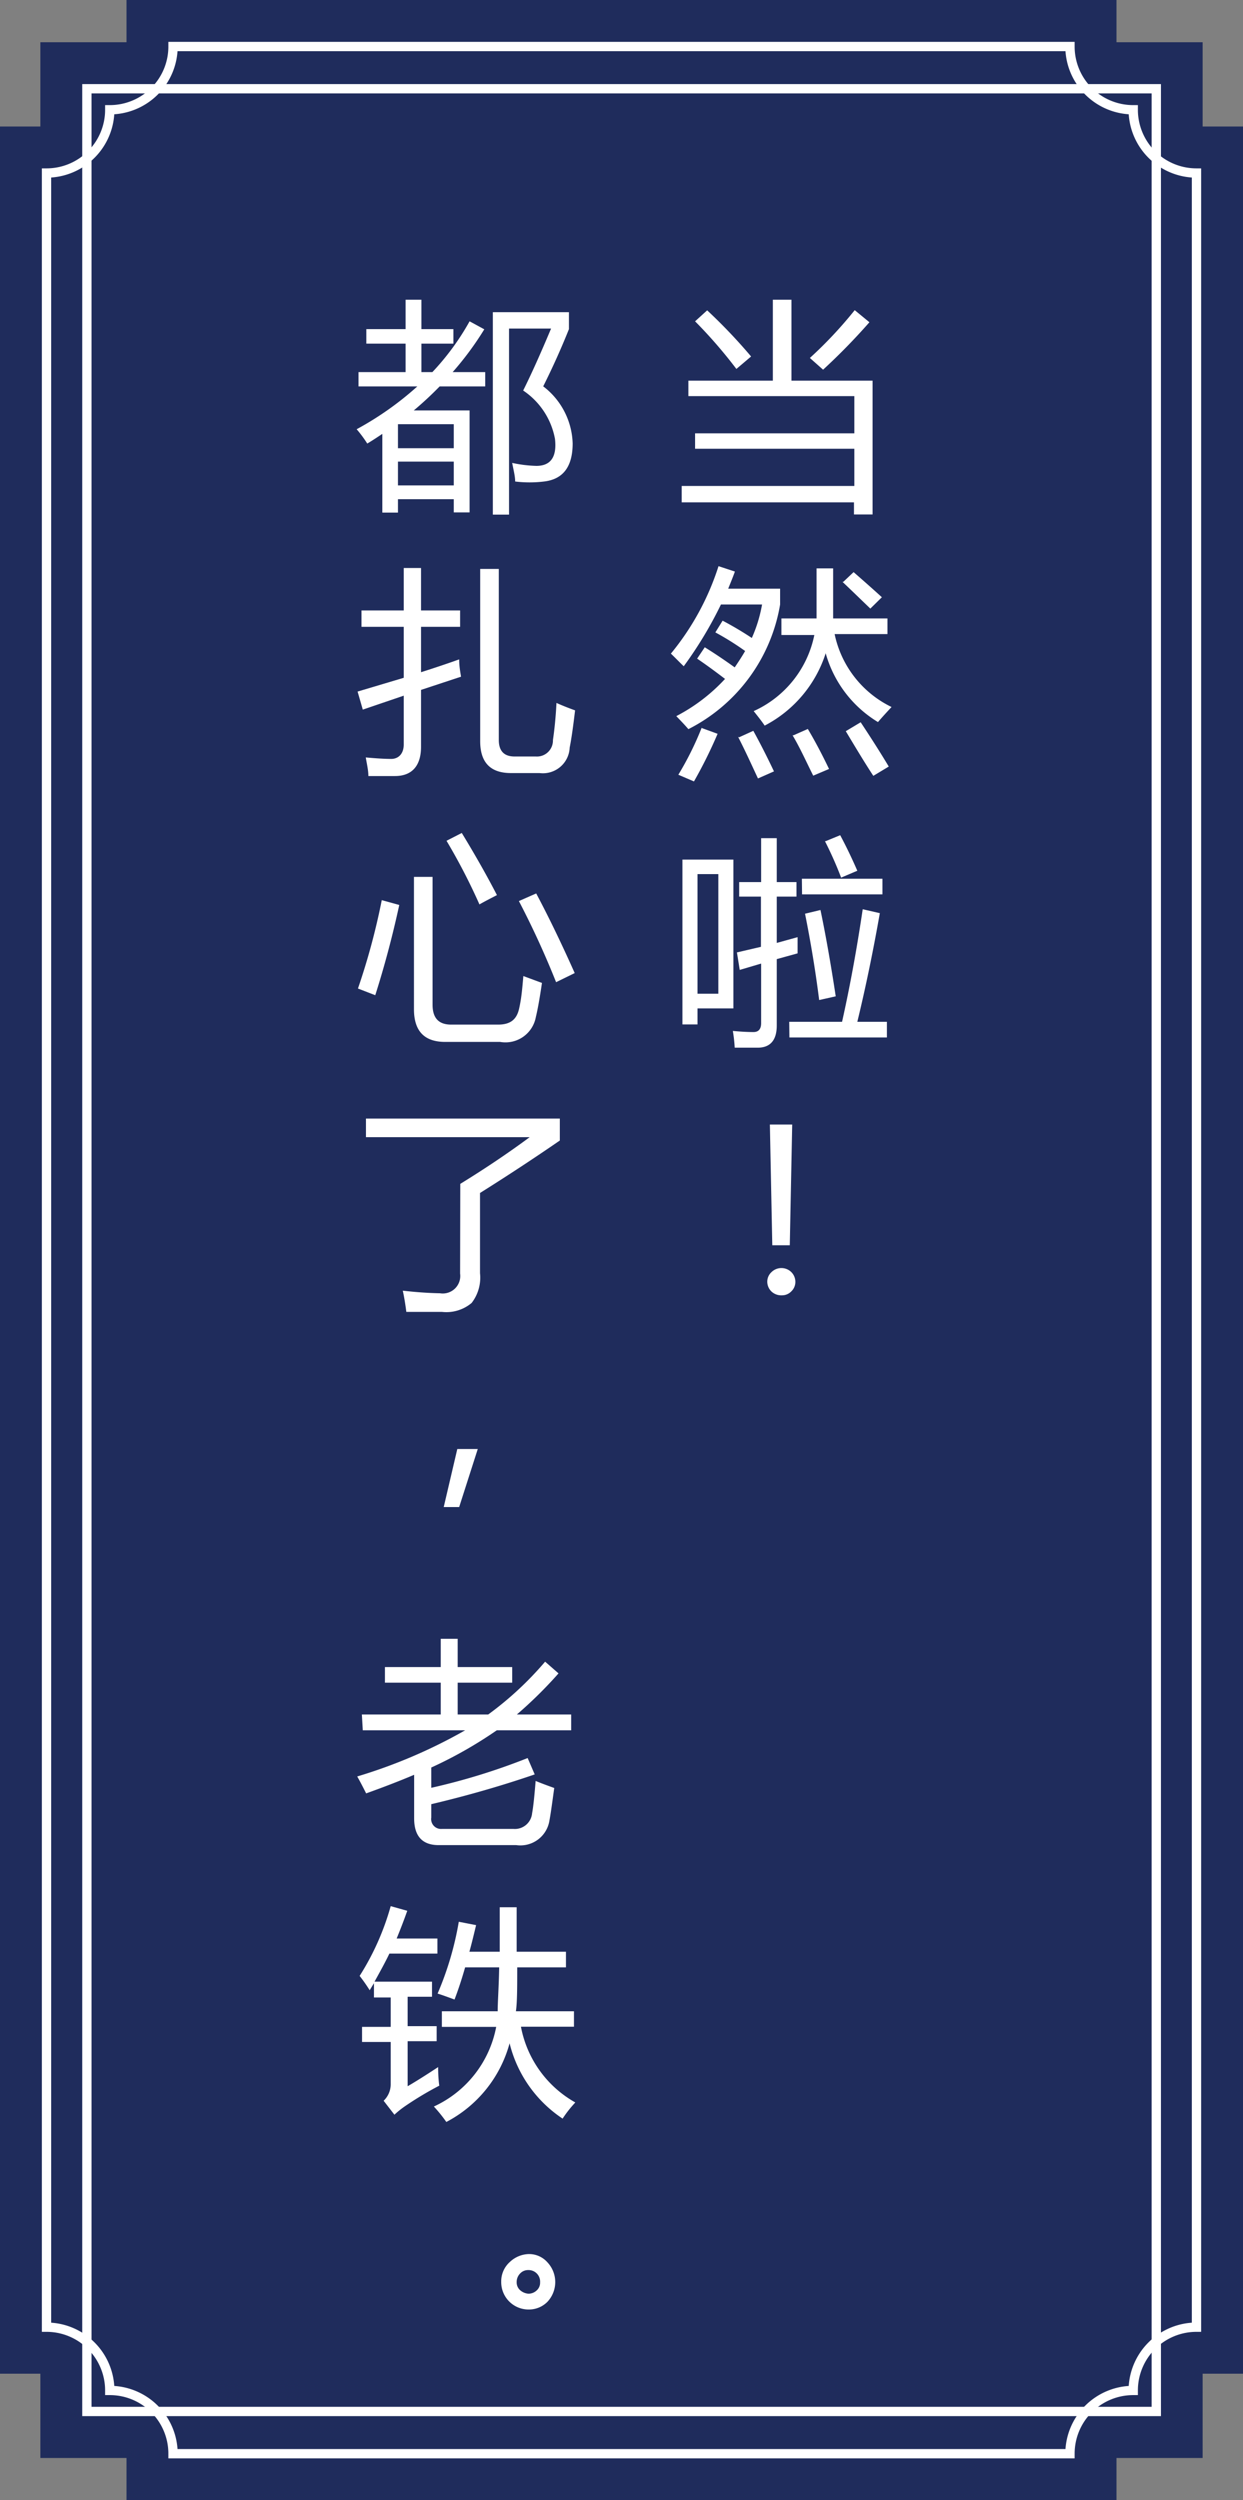
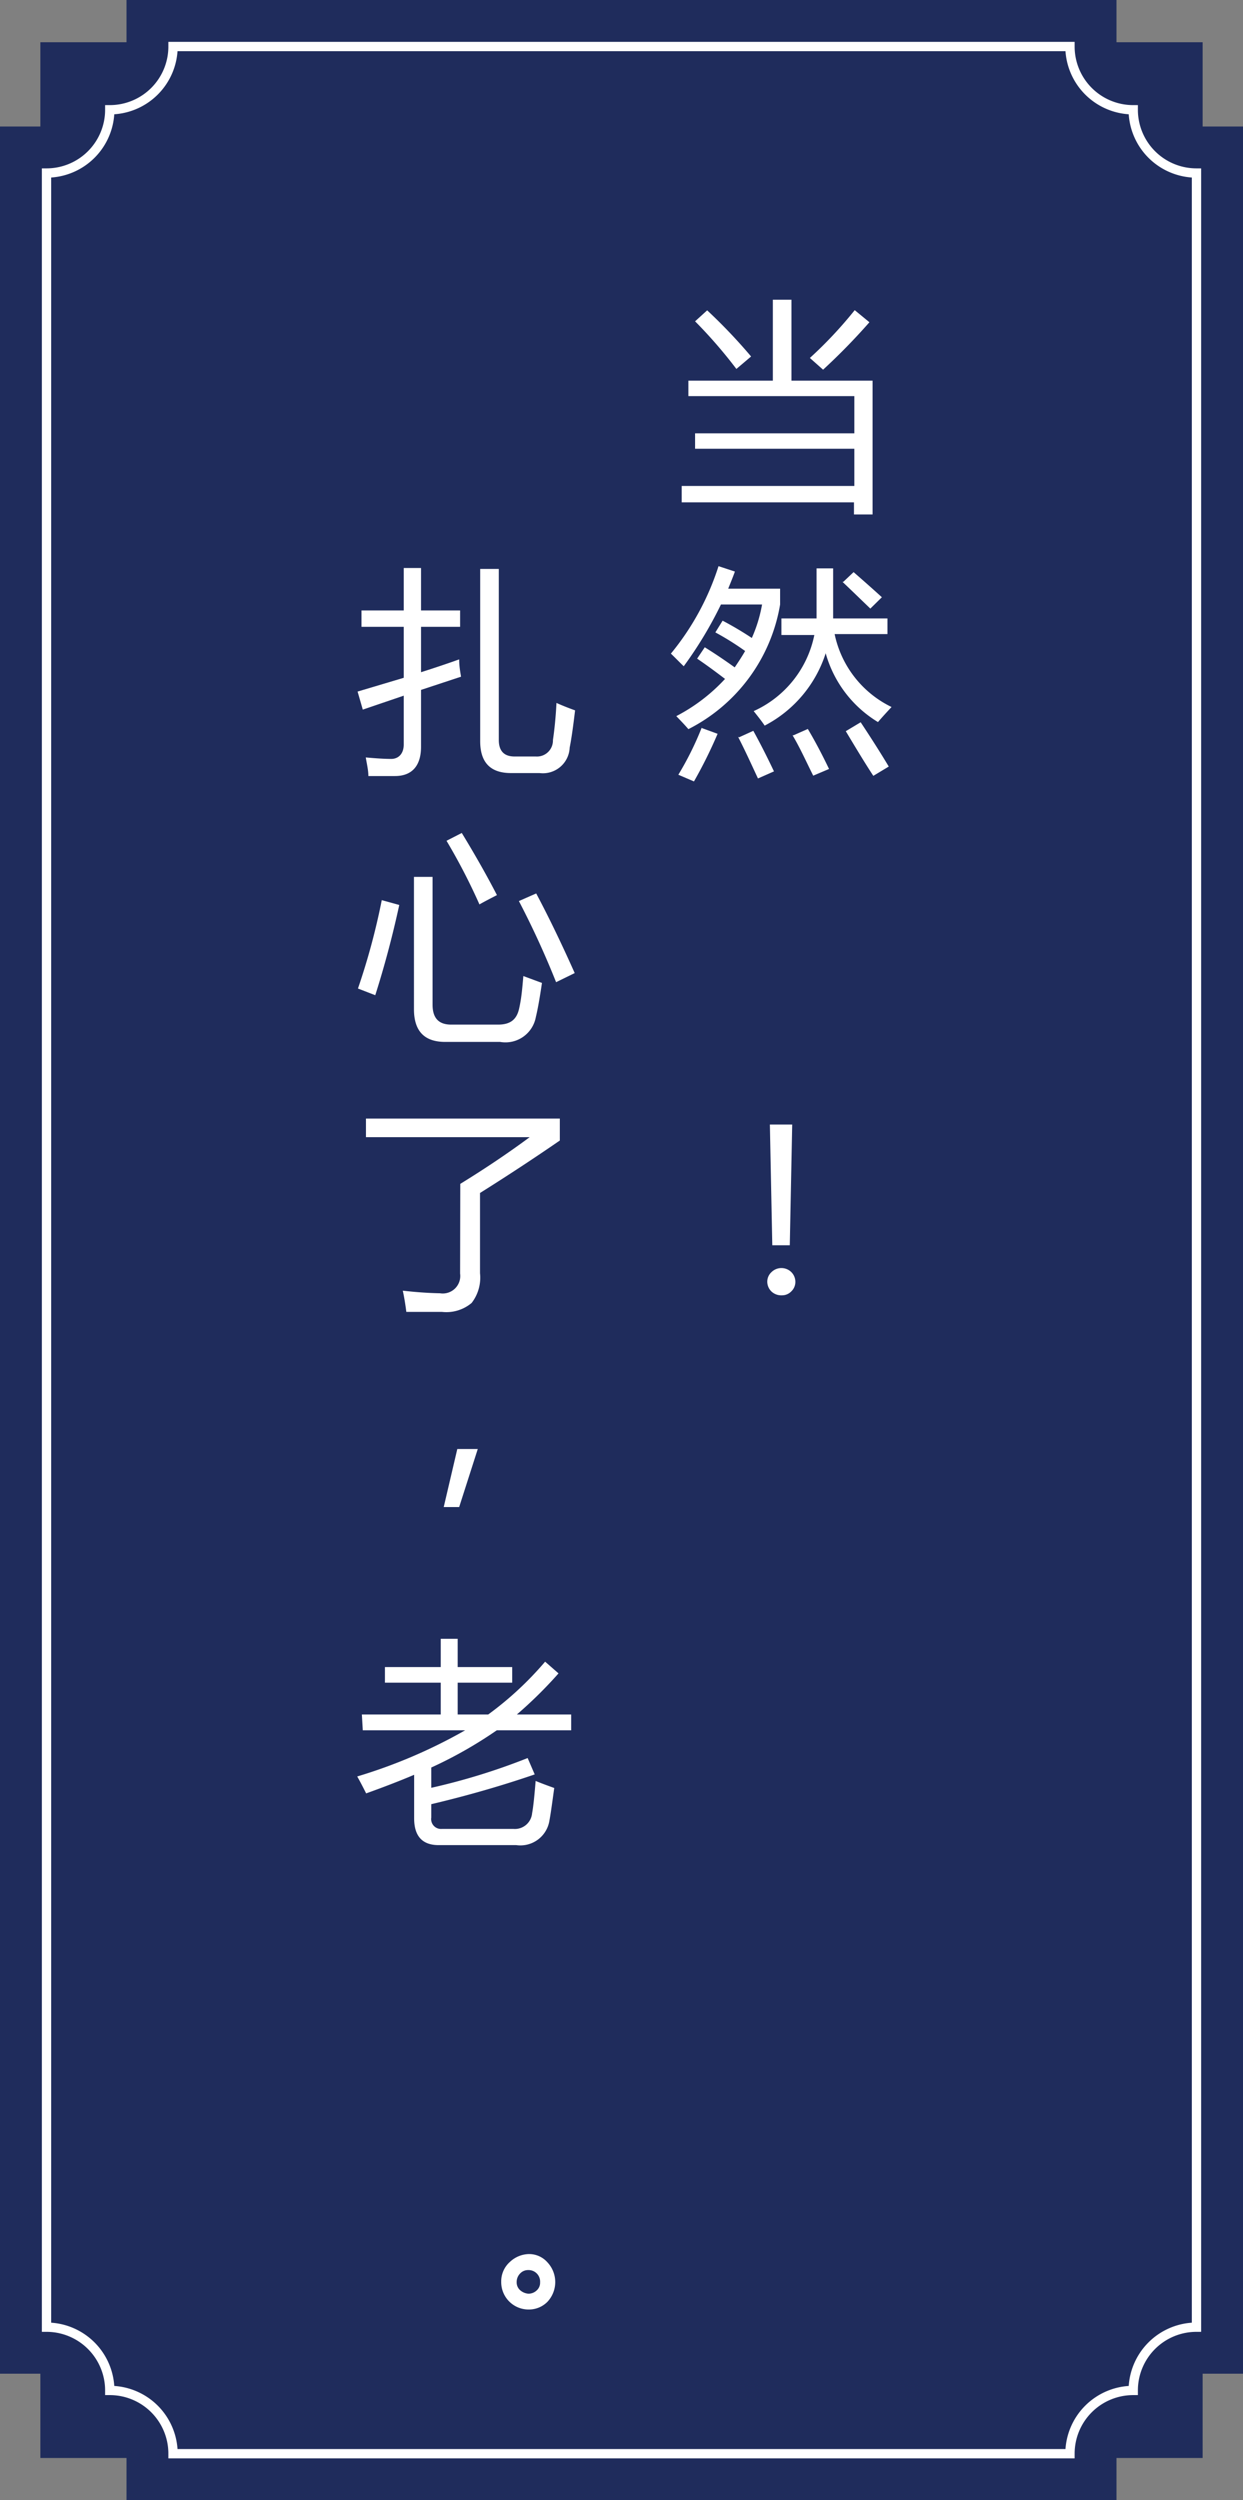
<svg xmlns="http://www.w3.org/2000/svg" width="66.81" height="134.38" viewBox="0 0 66.81 134.38">
  <rect x="0" y="0" width="66.81" height="134.38" fill="#808080" stroke="none" />
  <title>log-18</title>
  <g id="圖層_2" data-name="圖層 2">
    <g id="人物說話">
      <g>
        <g>
          <polygon points="64.64 6.8 64.64 2.27 60.01 2.27 60.01 0 6.8 0 6.8 2.27 2.17 2.27 2.17 6.8 0 6.8 0 127.58 2.17 127.58 2.17 132.11 6.8 132.11 6.8 134.38 60.01 134.38 60.01 132.11 64.64 132.11 64.64 127.58 66.81 127.58 66.81 6.8 64.64 6.8" fill="#1f2c5c" />
          <path d="M60.91,128.48a3.4,3.4,0,0,1,3.4-3.4V9.3a3.4,3.4,0,0,1-3.4-3.4,3.4,3.4,0,0,1-3.4-3.4H9.3A3.4,3.4,0,0,1,5.9,5.9,3.4,3.4,0,0,1,2.5,9.3V125.08a3.4,3.4,0,0,1,3.4,3.4,3.4,3.4,0,0,1,3.4,3.4H57.51A3.4,3.4,0,0,1,60.91,128.48Z" fill="none" stroke="#fff" stroke-miterlimit="10" stroke-width="0.5" />
-           <rect x="4.67" y="4.77" width="57.48" height="124.84" fill="none" stroke="#fff" stroke-miterlimit="10" stroke-width="0.5" />
        </g>
        <g>
          <path d="M36.64,26.12h9.28v-2H37.36v-.83h8.56v-2H37v-.83h4.54V16.11h1v4.35H46.9v7.19h-1V27H36.64Zm.72-8.85.65-.59a28.92,28.92,0,0,1,2.36,2.48l-.79.67A25.69,25.69,0,0,0,37.36,17.27Zm9.37.05a33.67,33.67,0,0,1-2.49,2.55l-.71-.63a22.45,22.45,0,0,0,2.41-2.57Z" fill="#fff" />
          <path d="M36.06,35.13a14.17,14.17,0,0,0,2.56-4.7l.88.29c-.11.31-.24.62-.36.92h2.79v.85A9.22,9.22,0,0,1,37,39.19c-.17-.2-.39-.43-.65-.7a9.54,9.54,0,0,0,2.62-2c-.51-.39-1-.75-1.5-1.09l.41-.61c.55.34,1.08.7,1.61,1.08.21-.31.4-.6.56-.88a15.11,15.11,0,0,0-1.6-1l.39-.63a18.06,18.06,0,0,1,1.57.93,7.64,7.64,0,0,0,.55-1.8H38.75a21.33,21.33,0,0,1-2,3.32C36.52,35.59,36.31,35.37,36.06,35.13Zm1.66,4,.85.31A24.93,24.93,0,0,1,37.3,42l-.84-.36A16.72,16.72,0,0,0,37.72,39.1Zm2,.5.77-.35c.37.67.74,1.4,1.11,2.18l-.86.38C40.4,41.11,40.07,40.38,39.67,39.6ZM42,33.24h1.89c0-.78,0-1.68,0-2.69h.89c0,1.05,0,1.95,0,2.69h2.92v.84H44.86A5.63,5.63,0,0,0,47.92,38c-.25.27-.5.54-.73.81a6.31,6.31,0,0,1-2.81-3.7A6.68,6.68,0,0,1,41.1,39c-.16-.24-.36-.49-.59-.78a5.73,5.73,0,0,0,3.26-4.09H42Zm.65,6.28.77-.34c.41.69.78,1.4,1.14,2.15l-.85.36C43.32,40.91,43,40.19,42.6,39.52Zm2.68-8.25.55-.52c.55.48,1.06.93,1.52,1.35l-.62.61C46.32,32.27,45.83,31.79,45.28,31.27Zm.18,8,.75-.45c.59.89,1.09,1.68,1.51,2.38l-.83.5C46.48,41,46,40.2,45.46,39.3Z" fill="#fff" />
-           <path d="M36.68,46.2h2.74v8H37.49v.86h-.81Zm1.93.78H37.49v6.43h1.12Zm1,4.21,1.29-.3v-2.7H39.73v-.78h1.18V45.05h.84v2.36h1.06v.78H41.75v2.49l1.12-.31q0,.42,0,.87l-1.12.31v3.57c0,.79-.35,1.18-1,1.19H39.49a8.23,8.23,0,0,0-.1-.9q.64.06,1.11.06c.27,0,.41-.16.41-.48V51.79l-1.15.34Zm2.81,3.73h2.84c.42-1.88.79-3.89,1.11-6.05l.92.21q-.55,3.12-1.21,5.84h1.59v.84H42.43Zm.68-7.69h4.33v.84H43.11Zm1,1.68c.29,1.39.56,2.93.82,4.64l-.89.2c-.2-1.59-.46-3.14-.76-4.64Zm.28-3.7.78-.32c.31.58.62,1.22.92,1.91l-.87.37A19.84,19.84,0,0,0,44.34,45.21Z" fill="#fff" />
          <path d="M41.24,68.9a.7.7,0,0,1,.23-.53.76.76,0,0,1,1.06,0,.74.74,0,0,1,.22.52.7.7,0,0,1-.22.52.69.69,0,0,1-.5.21.77.77,0,0,1-.57-.21A.74.74,0,0,1,41.24,68.9Zm1.34-8.46-.13,6.49h-.94l-.13-6.49Z" fill="#fff" />
-           <path d="M19.27,20H21.8V18.47H19.69v-.78H21.8V16.11h.85v1.58h1.72v.78H22.65V20h.59a13.63,13.63,0,0,0,2-2.73l.79.43a16.66,16.66,0,0,1-1.7,2.3h1.75v.77H23.63a18.94,18.94,0,0,1-1.39,1.29h3v5.48h-.85v-.71h-3v.72h-.84V23.32c-.27.18-.54.36-.81.52a6.57,6.57,0,0,0-.57-.77,16.93,16.93,0,0,0,3.26-2.3H19.27Zm5.12,2.8h-3v1.29h3Zm-3,3.29h3V24.81h-3Zm7.8-5.33a4,4,0,0,1,1.59,3.07c0,1.25-.51,1.93-1.54,2.05a6.41,6.41,0,0,1-1.55,0c0-.28-.09-.62-.16-1a6.84,6.84,0,0,0,1.3.16c.77,0,1.11-.48,1-1.45a4,4,0,0,0-1.71-2.6q.64-1.28,1.5-3.33H27.36v10h-.87V16.78h4.09v.91C30.16,18.74,29.7,19.76,29.2,20.76Z" fill="#fff" />
          <path d="M19.22,37.17l2.48-.74V33.69H19.43v-.88H21.7V30.53h.93v2.28h2.1v.88h-2.1v2.44c.72-.23,1.41-.46,2.05-.69,0,.37.06.68.1.93l-2.15.71v3.06c0,1-.47,1.57-1.4,1.57-.38,0-.85,0-1.43,0,0-.31-.08-.64-.14-1,.54.05,1,.08,1.37.08s.67-.26.67-.77V37.39l-2.2.75Zm6.59-6.59h1v9.19c0,.59.28.89.85.89h1.14a.86.86,0,0,0,.92-.88c.08-.55.15-1.21.19-2,.24.11.58.25,1,.4-.1.84-.19,1.5-.29,2A1.44,1.44,0,0,1,29,41.55H27.46q-1.65,0-1.65-1.71Z" fill="#fff" />
          <path d="M20.52,48.38l.94.26q-.54,2.49-1.29,4.85l-.93-.36A36.46,36.46,0,0,0,20.52,48.38Zm1.73-1.25h1V54c0,.71.32,1.07,1,1.07h2.52c.67,0,1-.28,1.13-.85s.17-1.08.23-1.76l1,.37c-.12.82-.23,1.43-.33,1.84A1.66,1.66,0,0,1,26.88,56H23.93c-1.12,0-1.68-.58-1.68-1.76Zm2.57-2.36c.75,1.23,1.38,2.35,1.89,3.34-.37.19-.68.35-.94.5A32.3,32.3,0,0,0,24,45.19Zm4,3.25q1,1.88,2.07,4.28l-1,.49a46.91,46.91,0,0,0-2-4.36Z" fill="#fff" />
          <path d="M24.74,63.63q2-1.23,3.73-2.51h-8.8v-1H30.09V61.3Q28,62.74,25.8,64.12v4.31a2.22,2.22,0,0,1-.45,1.6,2.11,2.11,0,0,1-1.6.48l-1.91,0c-.05-.39-.11-.77-.19-1.14.78.09,1.45.13,2,.14a.94.94,0,0,0,1.08-1.06Z" fill="#fff" />
          <path d="M25.68,77.88l-1,3.12h-.83l.73-3.12Z" fill="#fff" />
          <path d="M19.45,92.15h4.24V90.44h-3V89.6h3V88.08h.91V89.6h2.93v.84H24.6v1.71h1.64a17.82,17.82,0,0,0,3.06-2.84l.72.63a23.07,23.07,0,0,1-2.24,2.21H30.7V93h-4a23,23,0,0,1-3.52,2v1.09a34.47,34.47,0,0,0,5.18-1.6l.38.88c-1.72.59-3.57,1.13-5.56,1.6v.72a.53.53,0,0,0,.57.61h3.85a.93.93,0,0,0,1-.84c.07-.37.13-1,.19-1.74.31.13.64.25,1,.38-.11.8-.19,1.39-.26,1.76a1.58,1.58,0,0,1-1.78,1.31H23.58q-1.32,0-1.32-1.44V95.39c-.8.34-1.66.67-2.58,1-.16-.32-.32-.63-.48-.91A27.94,27.94,0,0,0,25,93h-5.5Z" fill="#fff" />
-           <path d="M23.55,111.1a7.43,7.43,0,0,0,.06,1,17.6,17.6,0,0,0-1.88,1.13,4.78,4.78,0,0,0-.53.43l-.58-.75A1.22,1.22,0,0,0,21,112v-2.25H19.46v-.81H21v-1.58H20.1v-.77l-.23.38a8.78,8.78,0,0,0-.54-.77A14,14,0,0,0,21,102.45l.89.25c-.18.51-.37,1-.57,1.49h2.19V105H20.93c-.25.52-.52,1-.8,1.51h3.09v.81H21.91v1.58h1.56v.81H21.91v2.42C22.36,111.87,22.91,111.52,23.55,111.1Zm.2-3h3c0-.48.06-1.27.08-2.36H25c-.18.63-.37,1.21-.57,1.73-.38-.14-.68-.25-.91-.32a16.91,16.91,0,0,0,1.14-3.86l.93.18c-.12.5-.24,1-.36,1.43h1.63c0-.7,0-1.49,0-2.39h.91c0,.9,0,1.69,0,2.39h2.65v.84H27.8c0,1.08,0,1.87-.07,2.36h3.12v.83H28A5.92,5.92,0,0,0,30.92,113l-.05.06a6.1,6.1,0,0,0-.63.81,6.81,6.81,0,0,1-2.85-4.05,6.77,6.77,0,0,1-3.4,4.23,7.85,7.85,0,0,0-.67-.83,5.92,5.92,0,0,0,3.35-4.28H23.75Z" fill="#fff" />
          <path d="M28.42,121.15a1.31,1.31,0,0,1,1,.44,1.55,1.55,0,0,1,0,2.13,1.4,1.4,0,0,1-1,.41,1.47,1.47,0,0,1-1.48-1.49,1.39,1.39,0,0,1,.47-1.07A1.53,1.53,0,0,1,28.42,121.15Zm0,2.13a.64.64,0,0,0,.42-.17.55.55,0,0,0,.19-.44.62.62,0,0,0-.64-.66.58.58,0,0,0-.43.18.65.65,0,0,0-.19.47.56.56,0,0,0,.22.46A.76.76,0,0,0,28.4,123.28Z" fill="#fff" />
        </g>
      </g>
    </g>
  </g>
</svg>